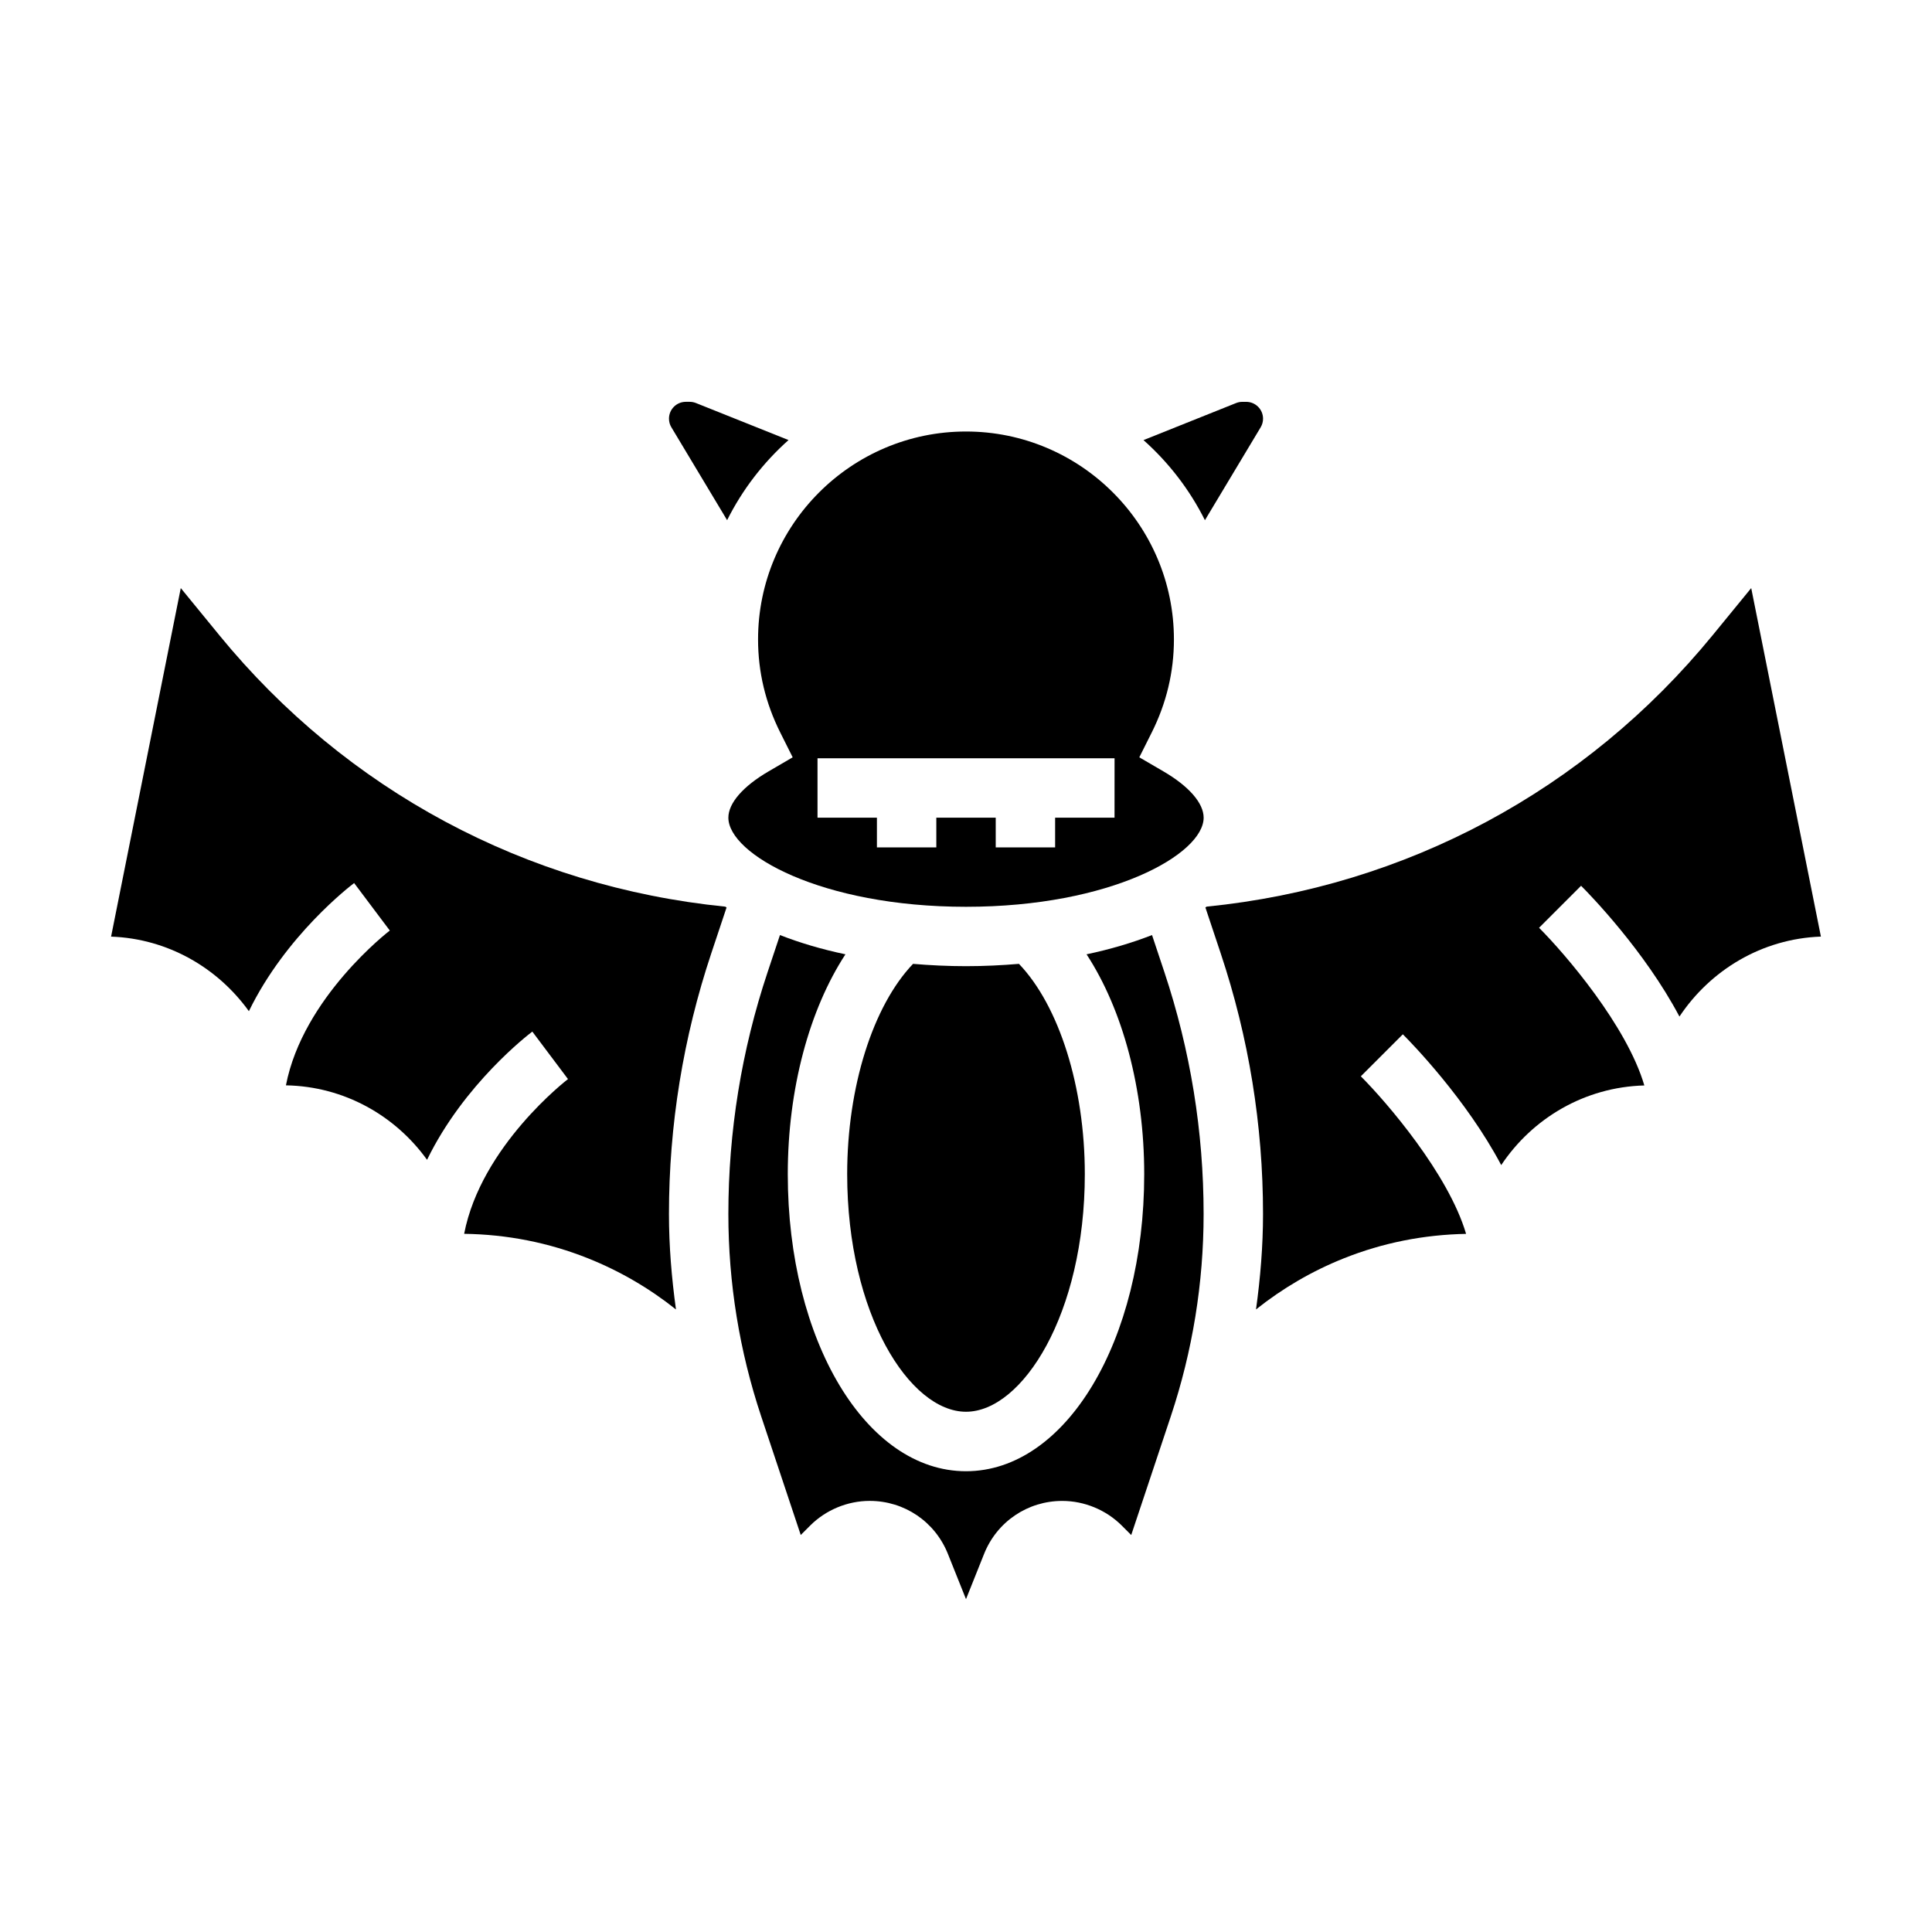
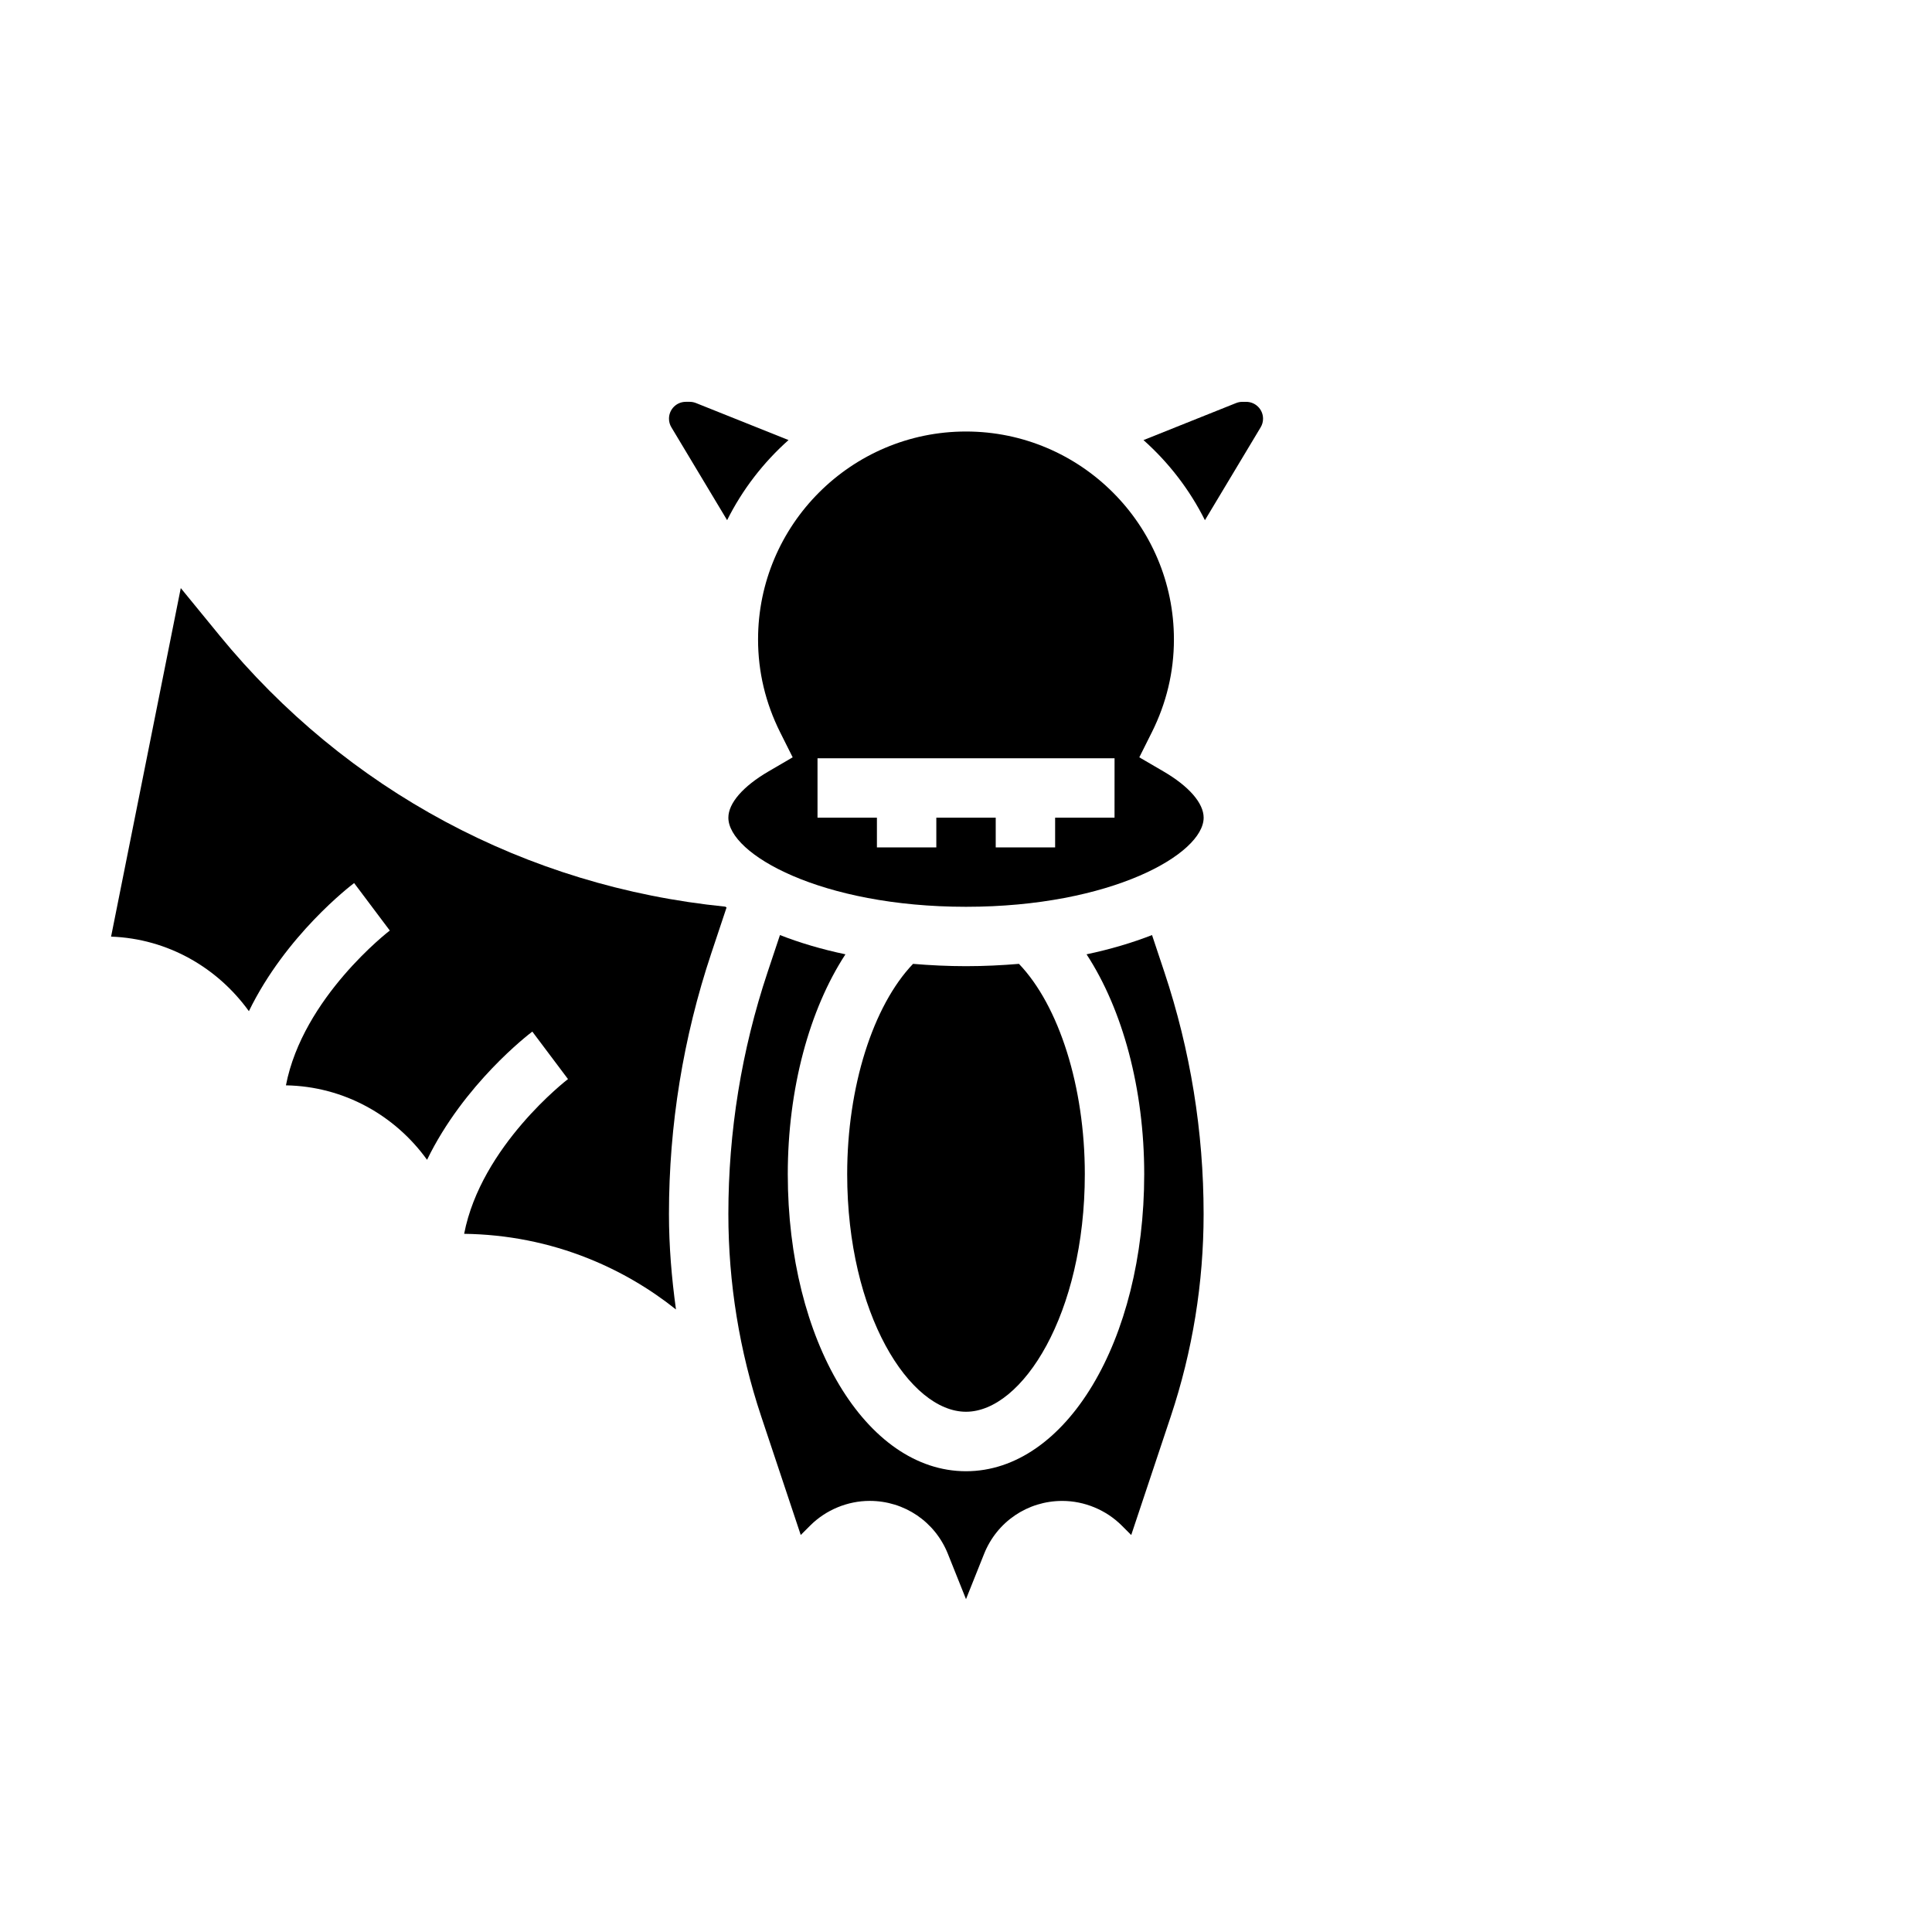
<svg xmlns="http://www.w3.org/2000/svg" fill="#000000" width="800px" height="800px" version="1.1" viewBox="144 144 512 512">
  <g>
    <path d="m449.3 391.8c-5.25 2.047-11.051 3.777-17.352 5.102 9.566 14.641 15.281 35.66 15.281 58.27 0 44.137-20.75 78.719-47.23 78.719s-47.23-34.582-47.23-78.719c0-22.609 5.715-43.625 15.281-58.27-6.297-1.324-12.098-3.047-17.352-5.102l-3.273 9.816c-6.91 20.711-10.402 42.289-10.402 64.109 0 18.262 2.93 36.305 8.699 53.625l10.484 31.441 2.504-2.504c4.148-4.148 9.902-6.535 15.77-6.535 9.18 0 17.301 5.504 20.711 14.02l4.809 12.02 4.801-12.012c3.41-8.516 11.531-14.02 20.711-14.02 5.863 0 11.617 2.387 15.77 6.535l2.504 2.504 10.484-31.441c5.769-17.32 8.699-35.359 8.699-53.625 0-21.82-3.496-43.398-10.398-64.117z" />
    <path d="m400 518.13c14.895 0 31.488-25.859 31.488-62.977 0-23.129-6.824-44.609-17.453-55.719-4.543 0.379-9.211 0.613-14.035 0.613s-9.492-0.234-14.035-0.613c-10.629 11.117-17.453 32.602-17.453 55.719 0 37.117 16.594 62.977 31.488 62.977z" />
    <path d="m352.97 260.62-24.527-9.809c-0.535-0.211-1.094-0.324-1.66-0.324h-1.039c-2.457 0-4.457 2-4.457 4.457 0 0.812 0.211 1.59 0.629 2.281l14.777 24.625c4.043-8.086 9.586-15.273 16.277-21.23z" />
    <path d="m202.11 312.32-10.203-12.469-18.469 92.363c15.074 0.543 28.246 8.273 36.52 19.758 9.785-20.105 26.883-33.195 27.891-33.953l9.453 12.586c-0.262 0.195-23.035 17.727-27.527 41.02 15.438 0.277 28.969 8.023 37.398 19.734 9.785-20.113 26.891-33.219 27.898-33.977l9.453 12.586c-0.262 0.195-23.027 17.719-27.52 41.004 11.32 0.156 22.379 2.312 32.906 6.527 8.445 3.379 16.238 7.949 23.23 13.523-1.156-8.375-1.859-16.809-1.859-25.301 0-23.516 3.769-46.762 11.219-69.094l4.047-12.137c-0.109-0.07-0.219-0.148-0.332-0.219-52.844-5.301-100.47-30.848-134.11-71.953z" />
    <path d="m478.72 254.95c0-2.457-2-4.457-4.457-4.457h-1.039c-0.566 0-1.125 0.109-1.66 0.324l-24.527 9.809c6.691 5.961 12.234 13.145 16.281 21.23l14.77-24.617c0.422-0.699 0.633-1.488 0.633-2.289z" />
-     <path d="m608.09 299.85-10.203 12.469c-33.637 41.109-81.254 66.66-134.11 71.949-0.109 0.07-0.219 0.148-0.332 0.219l4.047 12.137c7.453 22.336 11.223 45.582 11.223 69.098 0 8.492-0.699 16.926-1.859 25.293 6.992-5.574 14.785-10.148 23.23-13.523 10.375-4.156 21.285-6.289 32.441-6.504-4.644-15.809-20.965-34.816-27.891-41.754l11.133-11.133c2.332 2.332 16.84 17.215 26.07 34.66 8.25-12.383 22.074-20.672 37.926-21.105-4.629-15.816-20.973-34.848-27.898-41.785l11.133-11.133c2.332 2.332 16.84 17.215 26.07 34.66 8.172-12.273 21.797-20.625 37.488-21.191z" />
    <path d="m452.31 348.42-6.383-3.723 3.312-6.613c3.887-7.762 5.863-16.051 5.863-24.625 0-30.379-24.727-55.105-55.105-55.105s-55.105 24.727-55.105 55.105c0 8.574 1.977 16.863 5.863 24.625l3.312 6.613-6.383 3.723c-6.773 3.949-10.66 8.422-10.66 12.273 0 9.637 24.527 23.617 62.977 23.617 38.445 0 62.977-13.98 62.977-23.617 0-3.852-3.891-8.324-10.668-12.273zm-12.949 12.273h-15.742v7.871h-15.742v-7.871h-15.742v7.871h-15.742v-7.871h-15.742v-15.742h78.719z" />
  </g>
</svg>